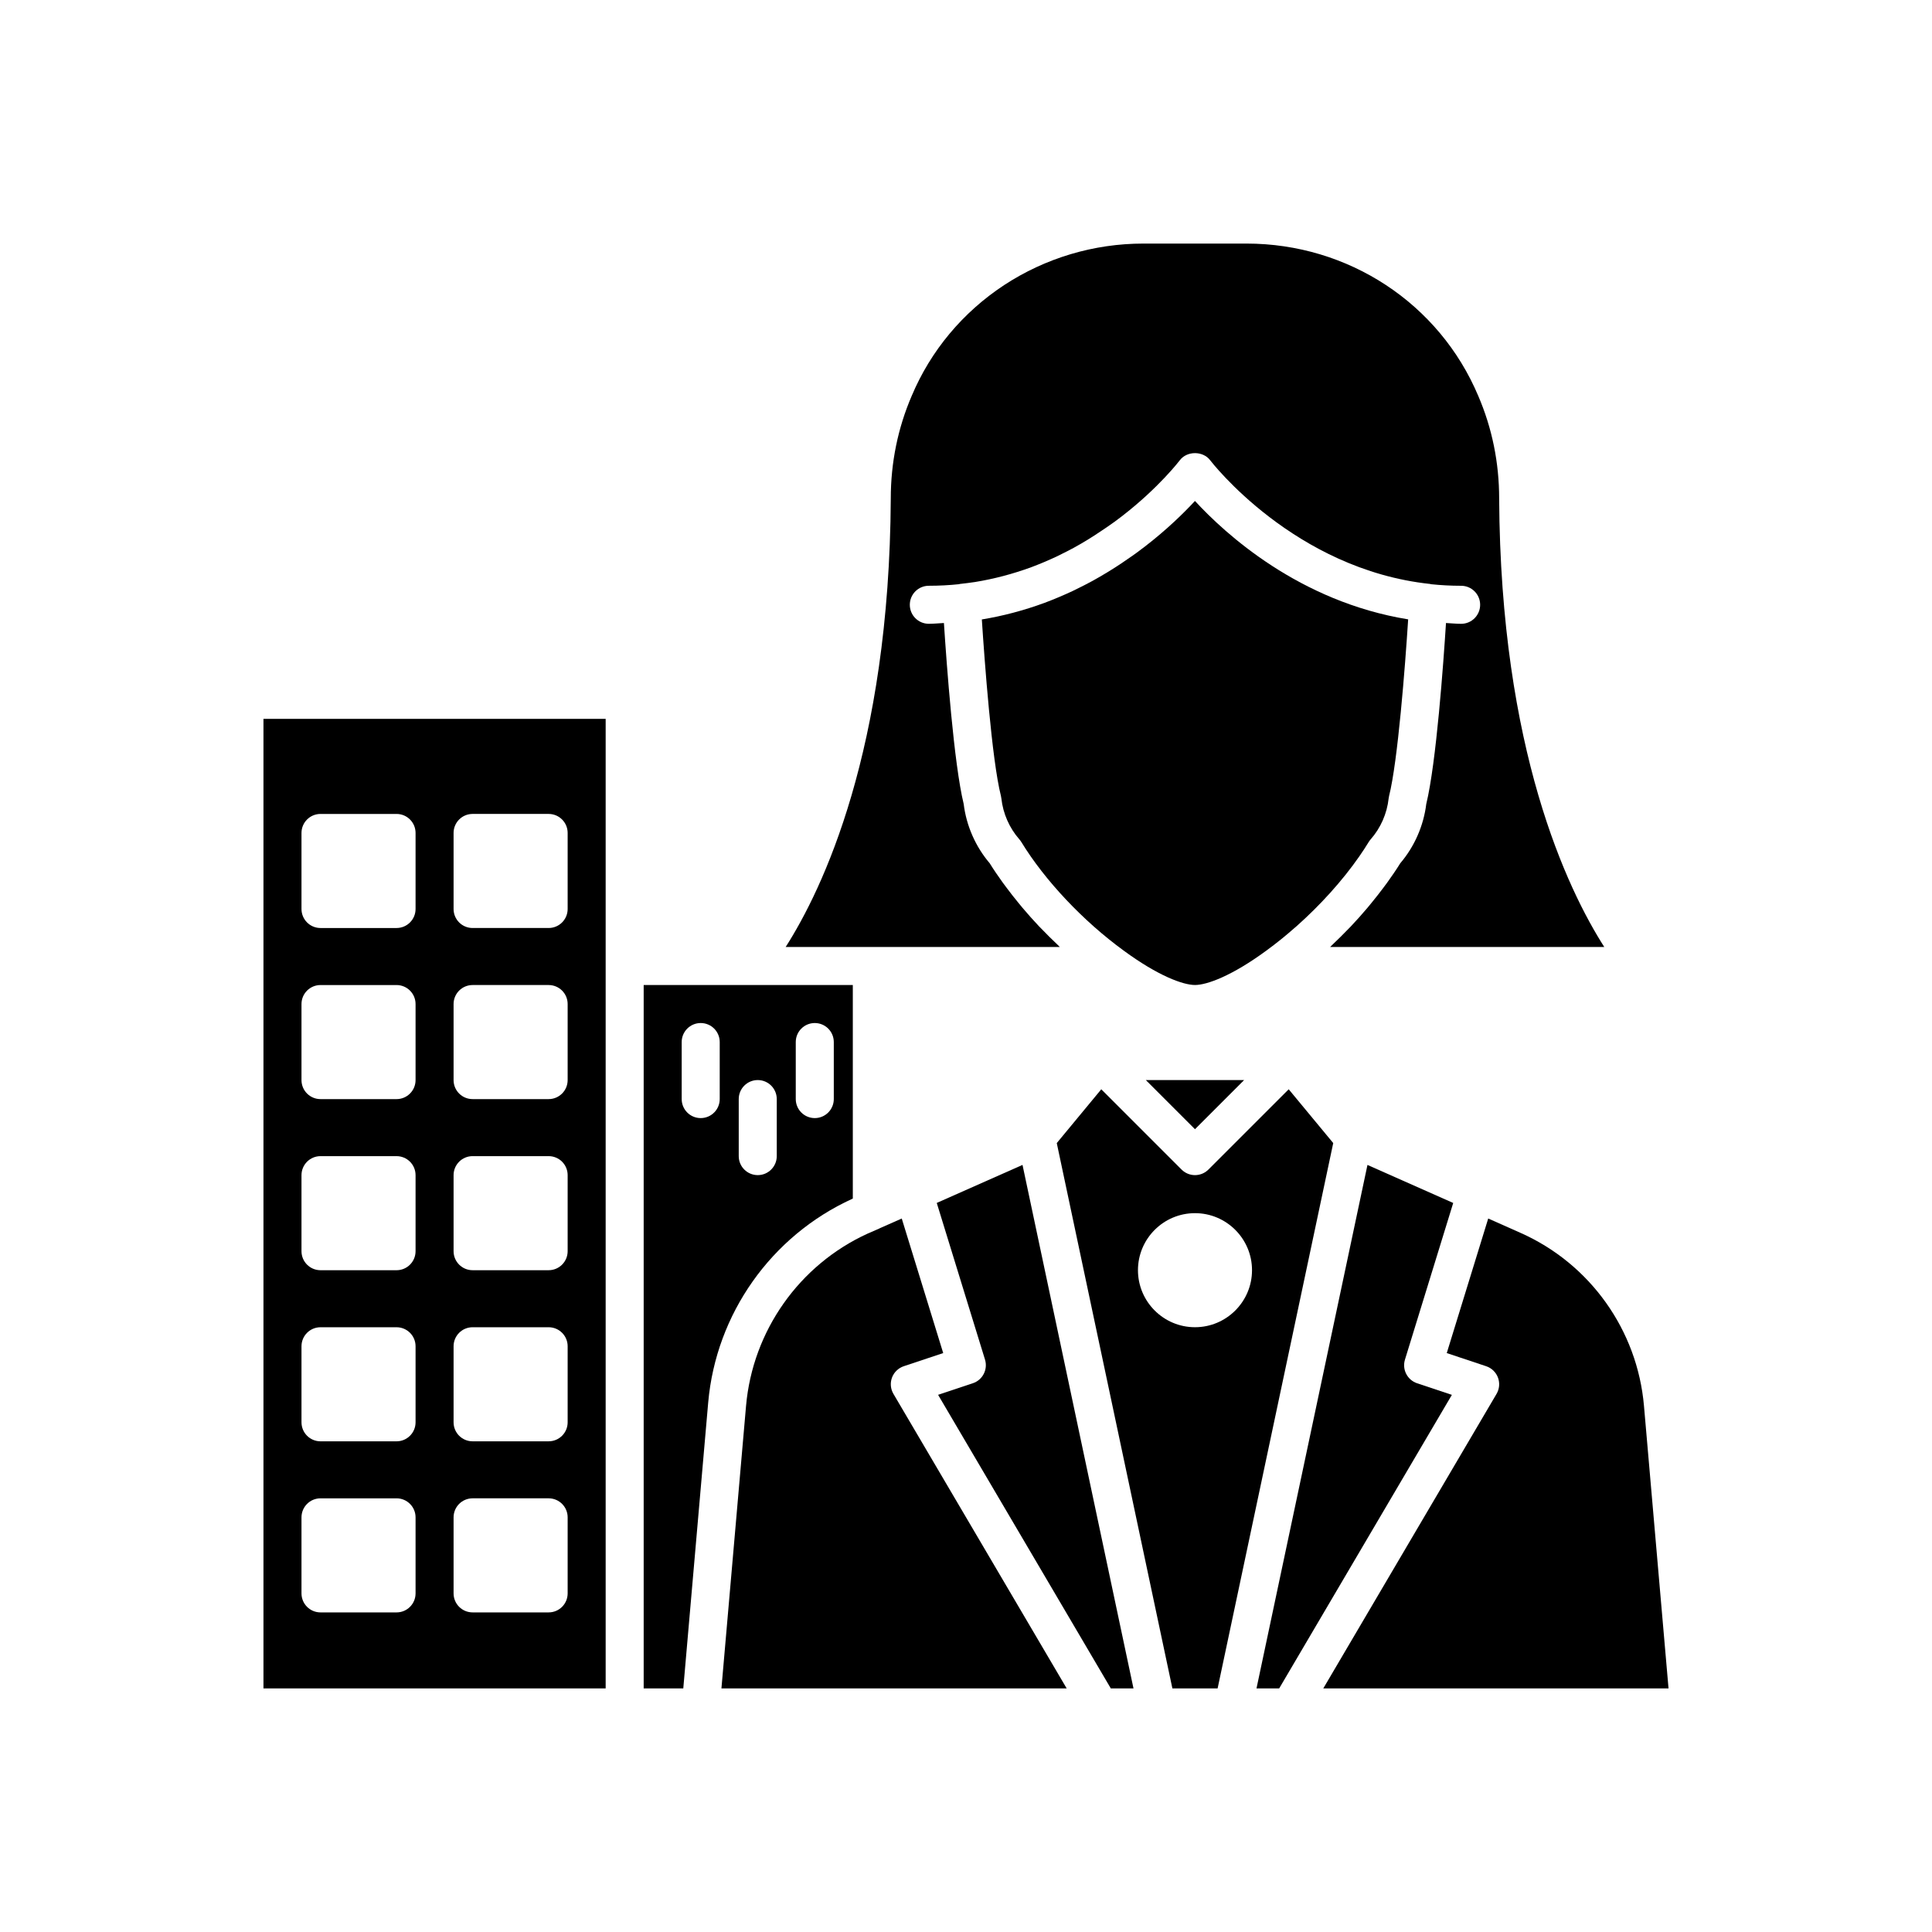
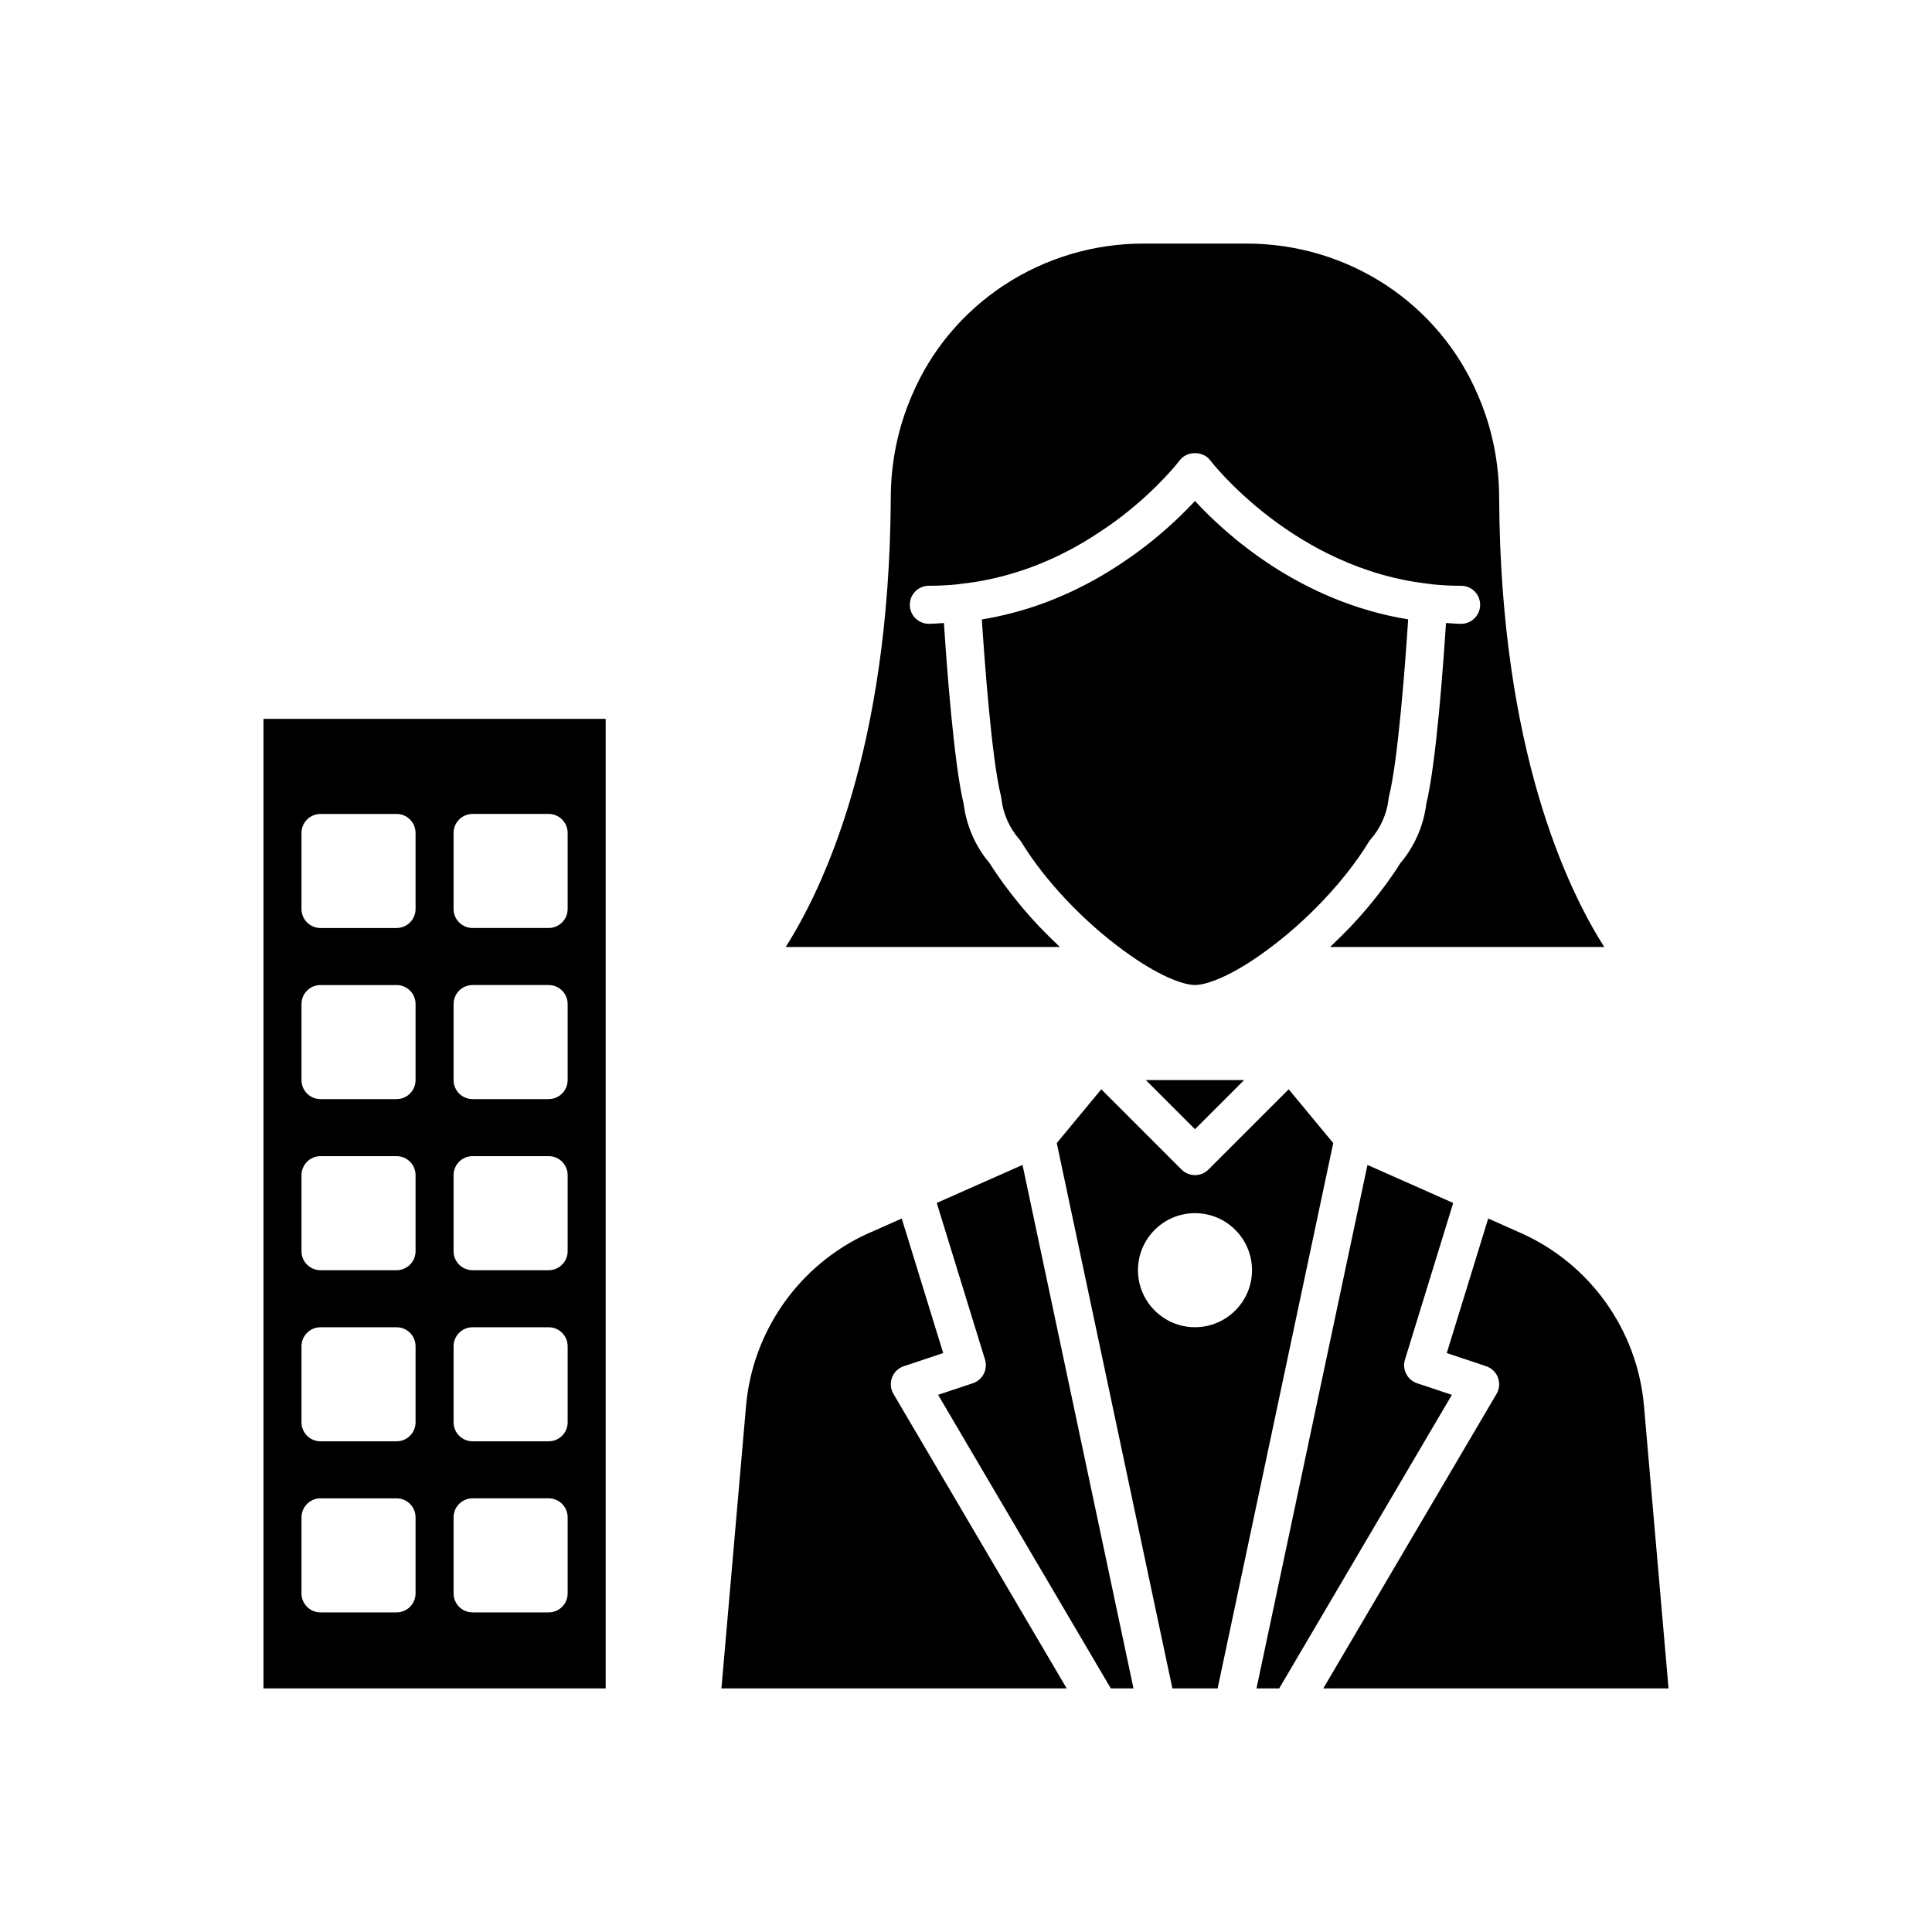
<svg xmlns="http://www.w3.org/2000/svg" fill="#000000" width="800px" height="800px" version="1.1" viewBox="144 144 512 512">
  <g>
    <path d="m579.67 516.57c-1.75-20.086-14.277-37.652-32.699-45.84l-8.578-3.812-10.988 35.664 10.445 3.481c1.441 0.48 2.59 1.586 3.125 3.012 0.531 1.426 0.395 3.012-0.375 4.32l-45.918 78.055h91.496z" />
-     <path d="m369.82 461.72 0.184-0.082v-56.602h-55.422v186.41h10.496l6.602-75.758c2.066-23.484 16.68-44.164 38.141-53.969zm-14.934-41.566c0-2.781 2.254-5.039 5.039-5.039s5.039 2.254 5.039 5.039v15.113c0 2.781-2.254 5.039-5.039 5.039s-5.039-2.254-5.039-5.039zm-20.152 15.113c0 2.781-2.254 5.039-5.039 5.039s-5.039-2.254-5.039-5.039v-15.113c0-2.781 2.254-5.039 5.039-5.039s5.039 2.254 5.039 5.039zm15.117 15.113c0 2.781-2.254 5.039-5.039 5.039s-5.039-2.254-5.039-5.039v-15.113c0-2.781 2.254-5.039 5.039-5.039s5.039 2.254 5.039 5.039z" />
    <path d="m380.39 509.07c0.535-1.426 1.684-2.527 3.125-3.012l10.445-3.481-10.988-35.656-5.812 2.57c-0.043 0.02-0.074 0.055-0.113 0.07l-3.125 1.359c-18.09 8.262-30.465 25.77-32.211 45.645l-6.523 74.883h91.496l-45.914-78.055c-0.773-1.309-0.91-2.898-0.379-4.324z" />
    <path d="m460.68 443.25 13.027-13.027h-26.055z" />
    <path d="m519.55 510.58c-2.598-0.867-4.023-3.644-3.223-6.262l12.789-41.52-22.723-10.078-29.41 138.73h6.012l45.766-77.797z" />
    <path d="m213.82 591.45h90.688v-256.94h-90.688zm50.383-226.71c0-2.781 2.254-5.039 5.039-5.039h20.152c2.785 0 5.039 2.254 5.039 5.039v20.152c0 2.781-2.254 5.039-5.039 5.039h-20.152c-2.785 0-5.039-2.254-5.039-5.039zm0 45.344c0-2.781 2.254-5.039 5.039-5.039h20.152c2.785 0 5.039 2.254 5.039 5.039v20.152c0 2.781-2.254 5.039-5.039 5.039h-20.152c-2.785 0-5.039-2.254-5.039-5.039zm0 45.344c0-2.781 2.254-5.039 5.039-5.039h20.152c2.785 0 5.039 2.254 5.039 5.039v20.152c0 2.781-2.254 5.039-5.039 5.039h-20.152c-2.785 0-5.039-2.254-5.039-5.039zm0 45.344c0-2.781 2.254-5.039 5.039-5.039h20.152c2.785 0 5.039 2.254 5.039 5.039v20.152c0 2.781-2.254 5.039-5.039 5.039h-20.152c-2.785 0-5.039-2.254-5.039-5.039zm0 45.34c0-2.781 2.254-5.039 5.039-5.039h20.152c2.785 0 5.039 2.254 5.039 5.039v20.152c0 2.781-2.254 5.039-5.039 5.039h-20.152c-2.785 0-5.039-2.254-5.039-5.039zm-40.305-181.37c0-2.781 2.254-5.039 5.039-5.039h20.152c2.785 0 5.039 2.254 5.039 5.039v20.152c0 2.781-2.254 5.039-5.039 5.039h-20.152c-2.785 0-5.039-2.254-5.039-5.039zm0 45.344c0-2.781 2.254-5.039 5.039-5.039h20.152c2.785 0 5.039 2.254 5.039 5.039v20.152c0 2.781-2.254 5.039-5.039 5.039h-20.152c-2.785 0-5.039-2.254-5.039-5.039zm0 45.344c0-2.781 2.254-5.039 5.039-5.039h20.152c2.785 0 5.039 2.254 5.039 5.039v20.152c0 2.781-2.254 5.039-5.039 5.039h-20.152c-2.785 0-5.039-2.254-5.039-5.039zm0 45.344c0-2.781 2.254-5.039 5.039-5.039h20.152c2.785 0 5.039 2.254 5.039 5.039v20.152c0 2.781-2.254 5.039-5.039 5.039h-20.152c-2.785 0-5.039-2.254-5.039-5.039zm0 45.34c0-2.781 2.254-5.039 5.039-5.039h20.152c2.785 0 5.039 2.254 5.039 5.039v20.152c0 2.781-2.254 5.039-5.039 5.039h-20.152c-2.785 0-5.039-2.254-5.039-5.039z" />
    <path d="m392.25 462.79 12.789 41.52c0.801 2.617-0.625 5.398-3.223 6.262l-9.211 3.07 45.77 77.801h6.012l-29.41-138.73z" />
    <path d="m485.52 432.67-21.273 21.273c-0.984 0.984-2.273 1.477-3.562 1.477-1.289 0-2.578-0.492-3.562-1.477l-21.273-21.273-11.797 14.258 28.645 135.11 1.996 9.41h11.984l1.996-9.414 28.645-135.11zm-24.836 63.055c-8.336 0-15.113-6.781-15.113-15.113 0-8.336 6.781-15.113 15.113-15.113 8.336 0 15.113 6.781 15.113 15.113s-6.777 15.113-15.113 15.113z" />
    <path d="m424.86 394.96c-0.223-0.207-0.426-0.434-0.645-0.641-1.449-1.371-2.867-2.773-4.242-4.207-0.184-0.191-0.375-0.371-0.559-0.562-1.543-1.629-3.016-3.293-4.441-4.973-0.383-0.453-0.746-0.906-1.117-1.359-1.062-1.293-2.078-2.586-3.051-3.891-0.363-0.484-0.727-0.965-1.078-1.449-1.23-1.711-2.406-3.422-3.457-5.121-3.75-4.398-6.18-9.941-6.883-15.691-2.602-10.668-4.519-36.926-5.238-47.961-1.344 0.059-2.637 0.207-4 0.207-2.785 0-5.039-2.254-5.039-5.039 0-2.781 2.254-5.039 5.039-5.039 2.738 0 5.418-0.145 7.988-0.414 0.074-0.012 0.137-0.055 0.215-0.062 1.359-0.141 2.715-0.328 4.031-0.516 5.031-0.816 10.031-2.133 14.949-3.938 2.258-0.848 4.508-1.801 6.652-2.805 0.699-0.336 1.391-0.688 2.086-1.039l1.121-0.566c0.926-0.461 1.844-0.988 2.742-1.5l0.609-0.344c2.363-1.371 4.629-2.867 6.746-4.312 1.457-0.973 2.773-1.965 4-2.906 9.836-7.586 15.316-14.781 15.371-14.855 1.898-2.523 6.148-2.523 8.051 0 0.223 0.289 22.234 28.941 58.32 32.781 0.078 0.008 0.141 0.055 0.215 0.066 2.562 0.266 5.234 0.414 7.969 0.414 2.785 0 5.039 2.254 5.039 5.039 0 2.781-2.254 5.039-5.039 5.039-1.371 0-2.668-0.148-4.012-0.211-0.664 10.402-2.57 37.082-5.227 47.965-0.703 5.75-3.133 11.293-6.883 15.691-1.051 1.699-2.227 3.41-3.457 5.121-0.348 0.484-0.715 0.965-1.078 1.449-0.973 1.301-1.988 2.594-3.047 3.883-0.375 0.457-0.738 0.914-1.125 1.371-1.422 1.676-2.891 3.336-4.434 4.961-0.188 0.199-0.391 0.387-0.578 0.586-1.367 1.422-2.773 2.816-4.215 4.18-0.227 0.211-0.434 0.438-0.656 0.648h72.645c-9.758-15.285-27.484-52.176-27.855-118.82 0-9.516-1.859-18.66-5.535-27.211-10.344-24.543-34.453-40.379-61.426-40.379h-27.305c-13.16 0-25.938 3.812-36.941 11.016-10.961 7.227-19.43 17.371-24.469 29.332-3.691 8.582-5.551 17.727-5.551 27.211-0.371 66.668-18.098 103.57-27.852 118.85z" />
    <path d="m479.58 395.93s0.004-0.004 0.004-0.004c1.344-0.98 2.68-2.004 3.996-3.066 1.215-0.98 2.414-2.004 3.598-3.043 0.102-0.09 0.203-0.168 0.305-0.258 6.41-5.68 12.254-12.156 16.723-18.578 0.895-1.285 1.734-2.566 2.512-3.84 0.152-0.246 0.324-0.48 0.516-0.699 2.641-2.996 4.336-6.84 4.766-10.824 0.023-0.23 0.07-0.461 0.121-0.688 2.301-9.066 4.254-34.273 5.055-46.793-28.859-4.688-48.488-22.676-56.5-31.379-2.918 3.152-7.371 7.531-13.238 12.059-1.398 1.074-2.902 2.199-4.508 3.273-2.199 1.551-4.715 3.16-7.375 4.703l-0.633 0.359c-1.055 0.598-2.137 1.211-3.219 1.754l-1.066 0.539c-0.762 0.387-1.523 0.773-2.336 1.16-2.422 1.133-4.914 2.188-7.453 3.144-5.516 2.027-11.109 3.504-16.652 4.41 0.703 10.734 2.621 37.152 5.059 46.766 0.055 0.227 0.098 0.457 0.121 0.688 0.434 3.984 2.125 7.828 4.766 10.824 0.191 0.219 0.363 0.453 0.516 0.699 6.223 10.184 16.367 20.945 27.133 28.785 9.148 6.723 15.762 9.113 18.898 9.113 3.141 0 9.75-2.391 18.883-9.098 0.004 0 0.008-0.004 0.012-0.008z" />
  </g>
</svg>